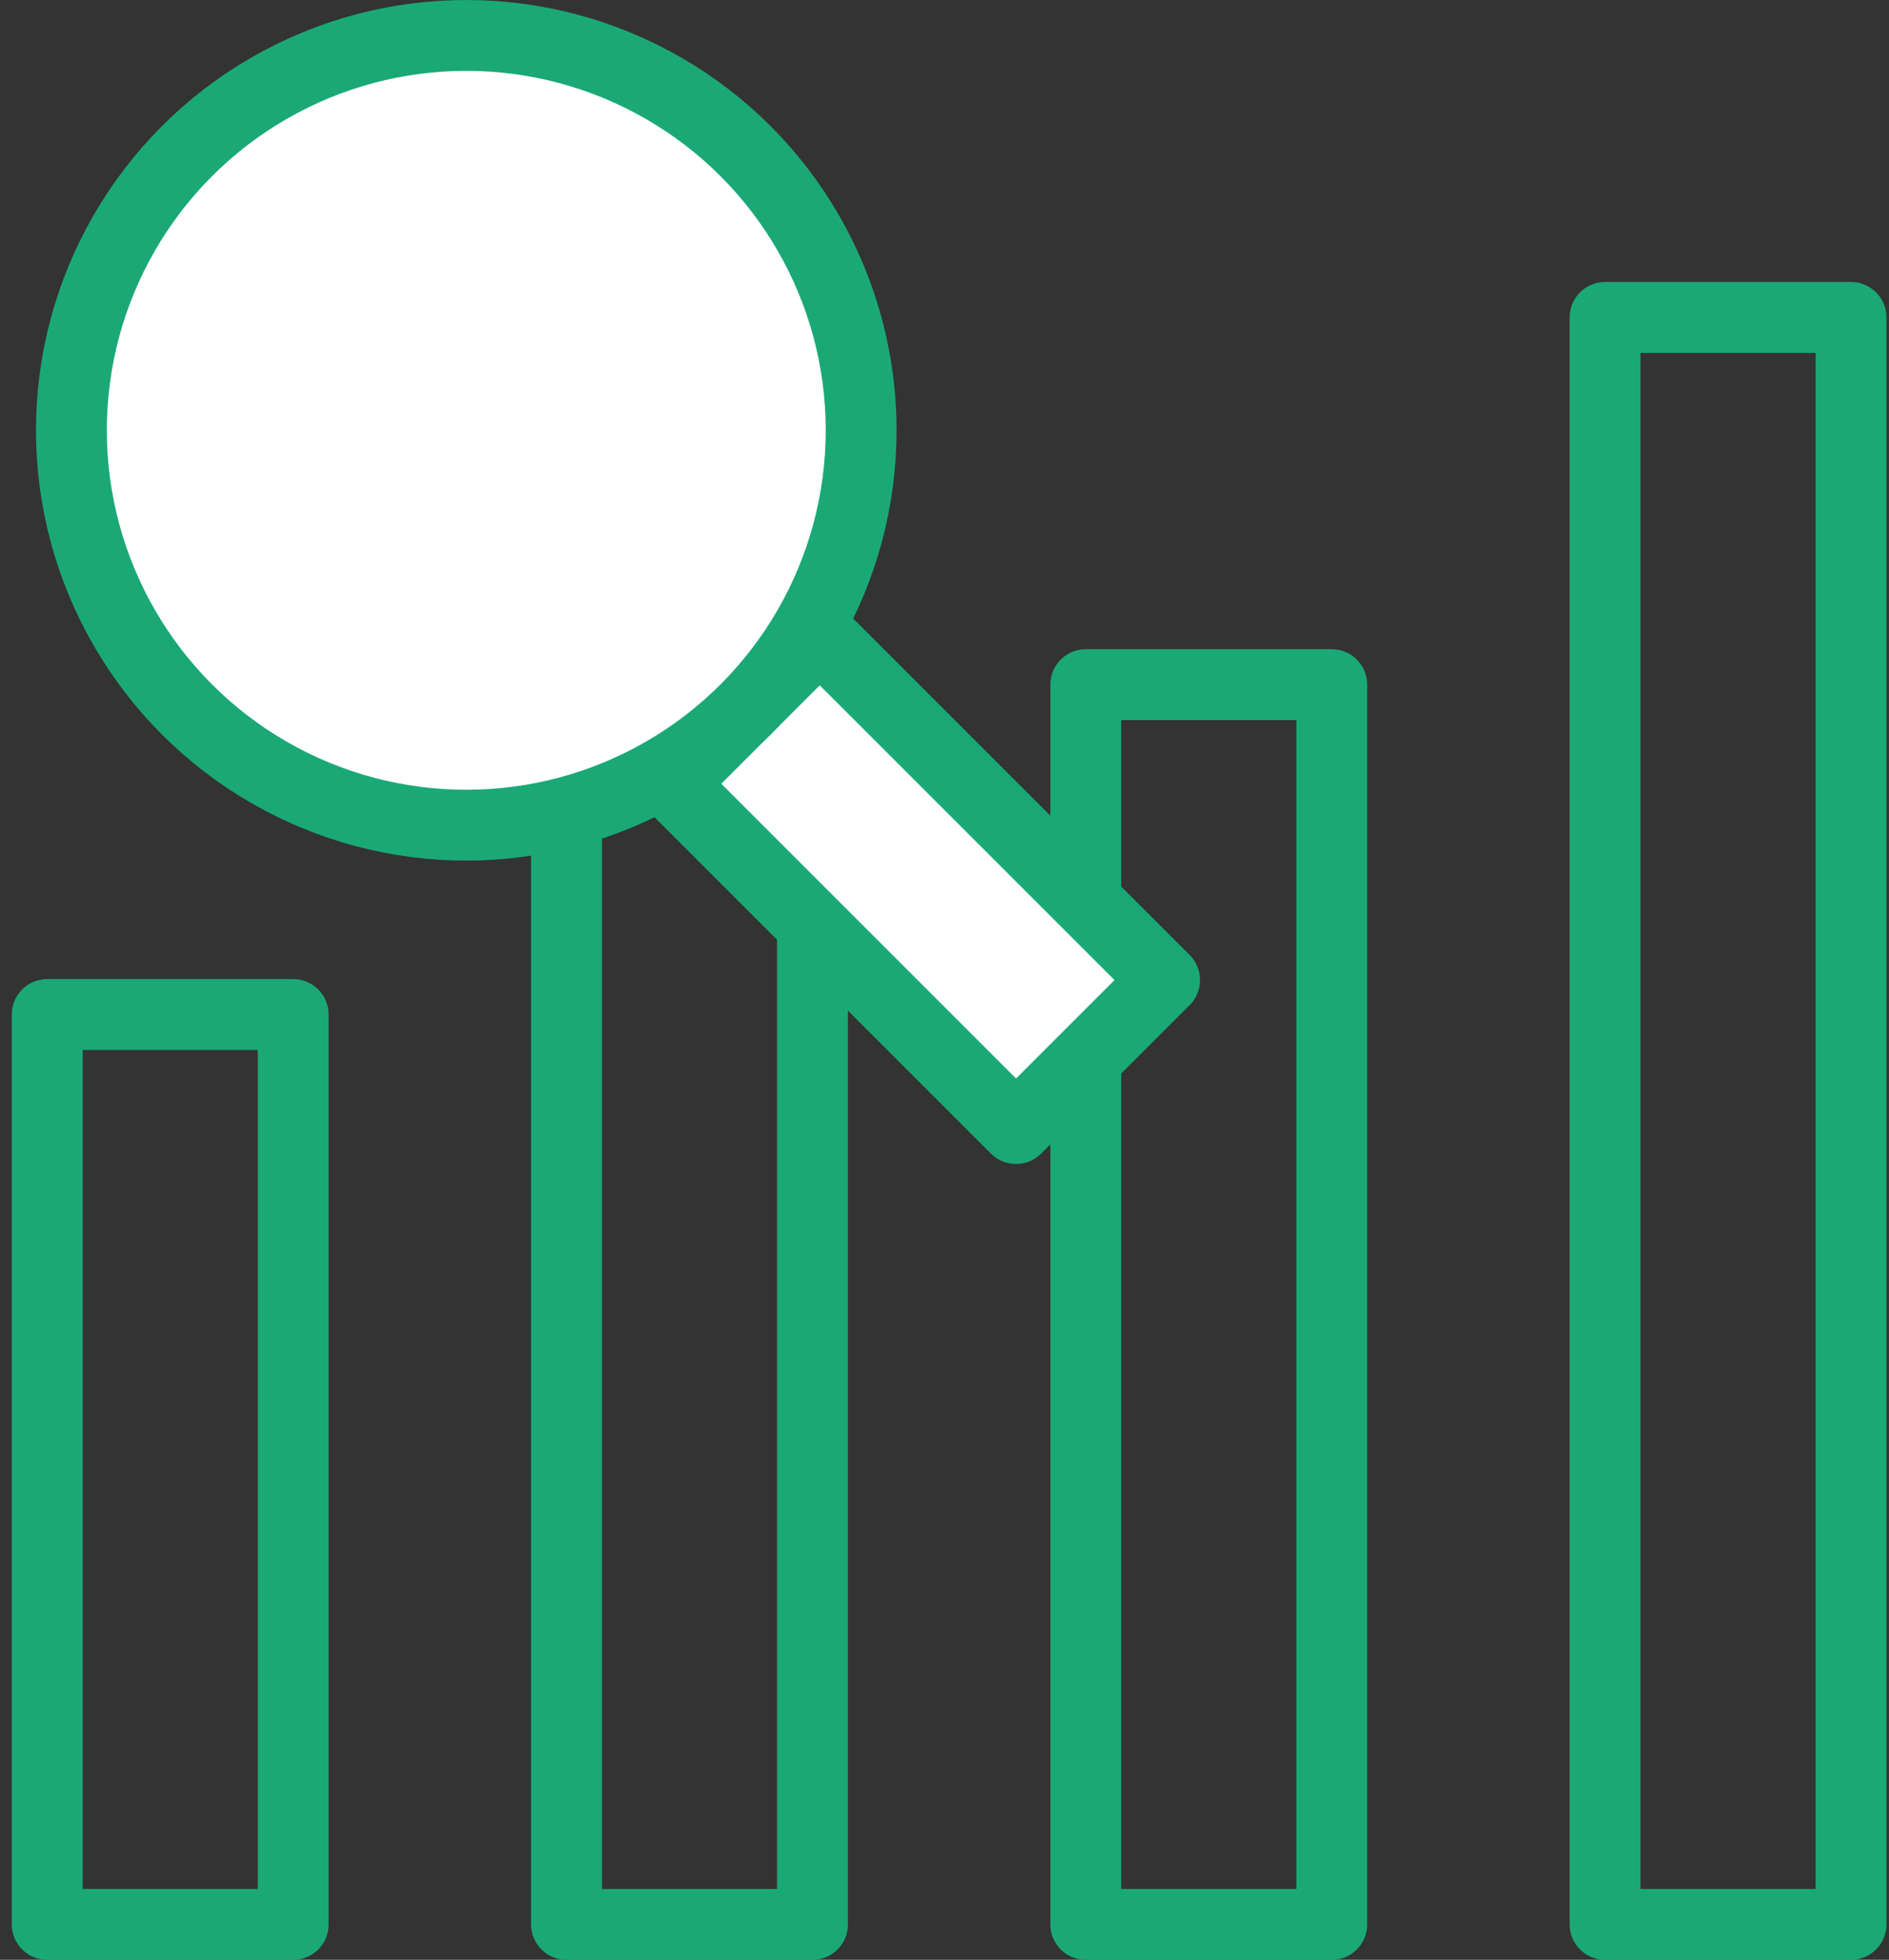
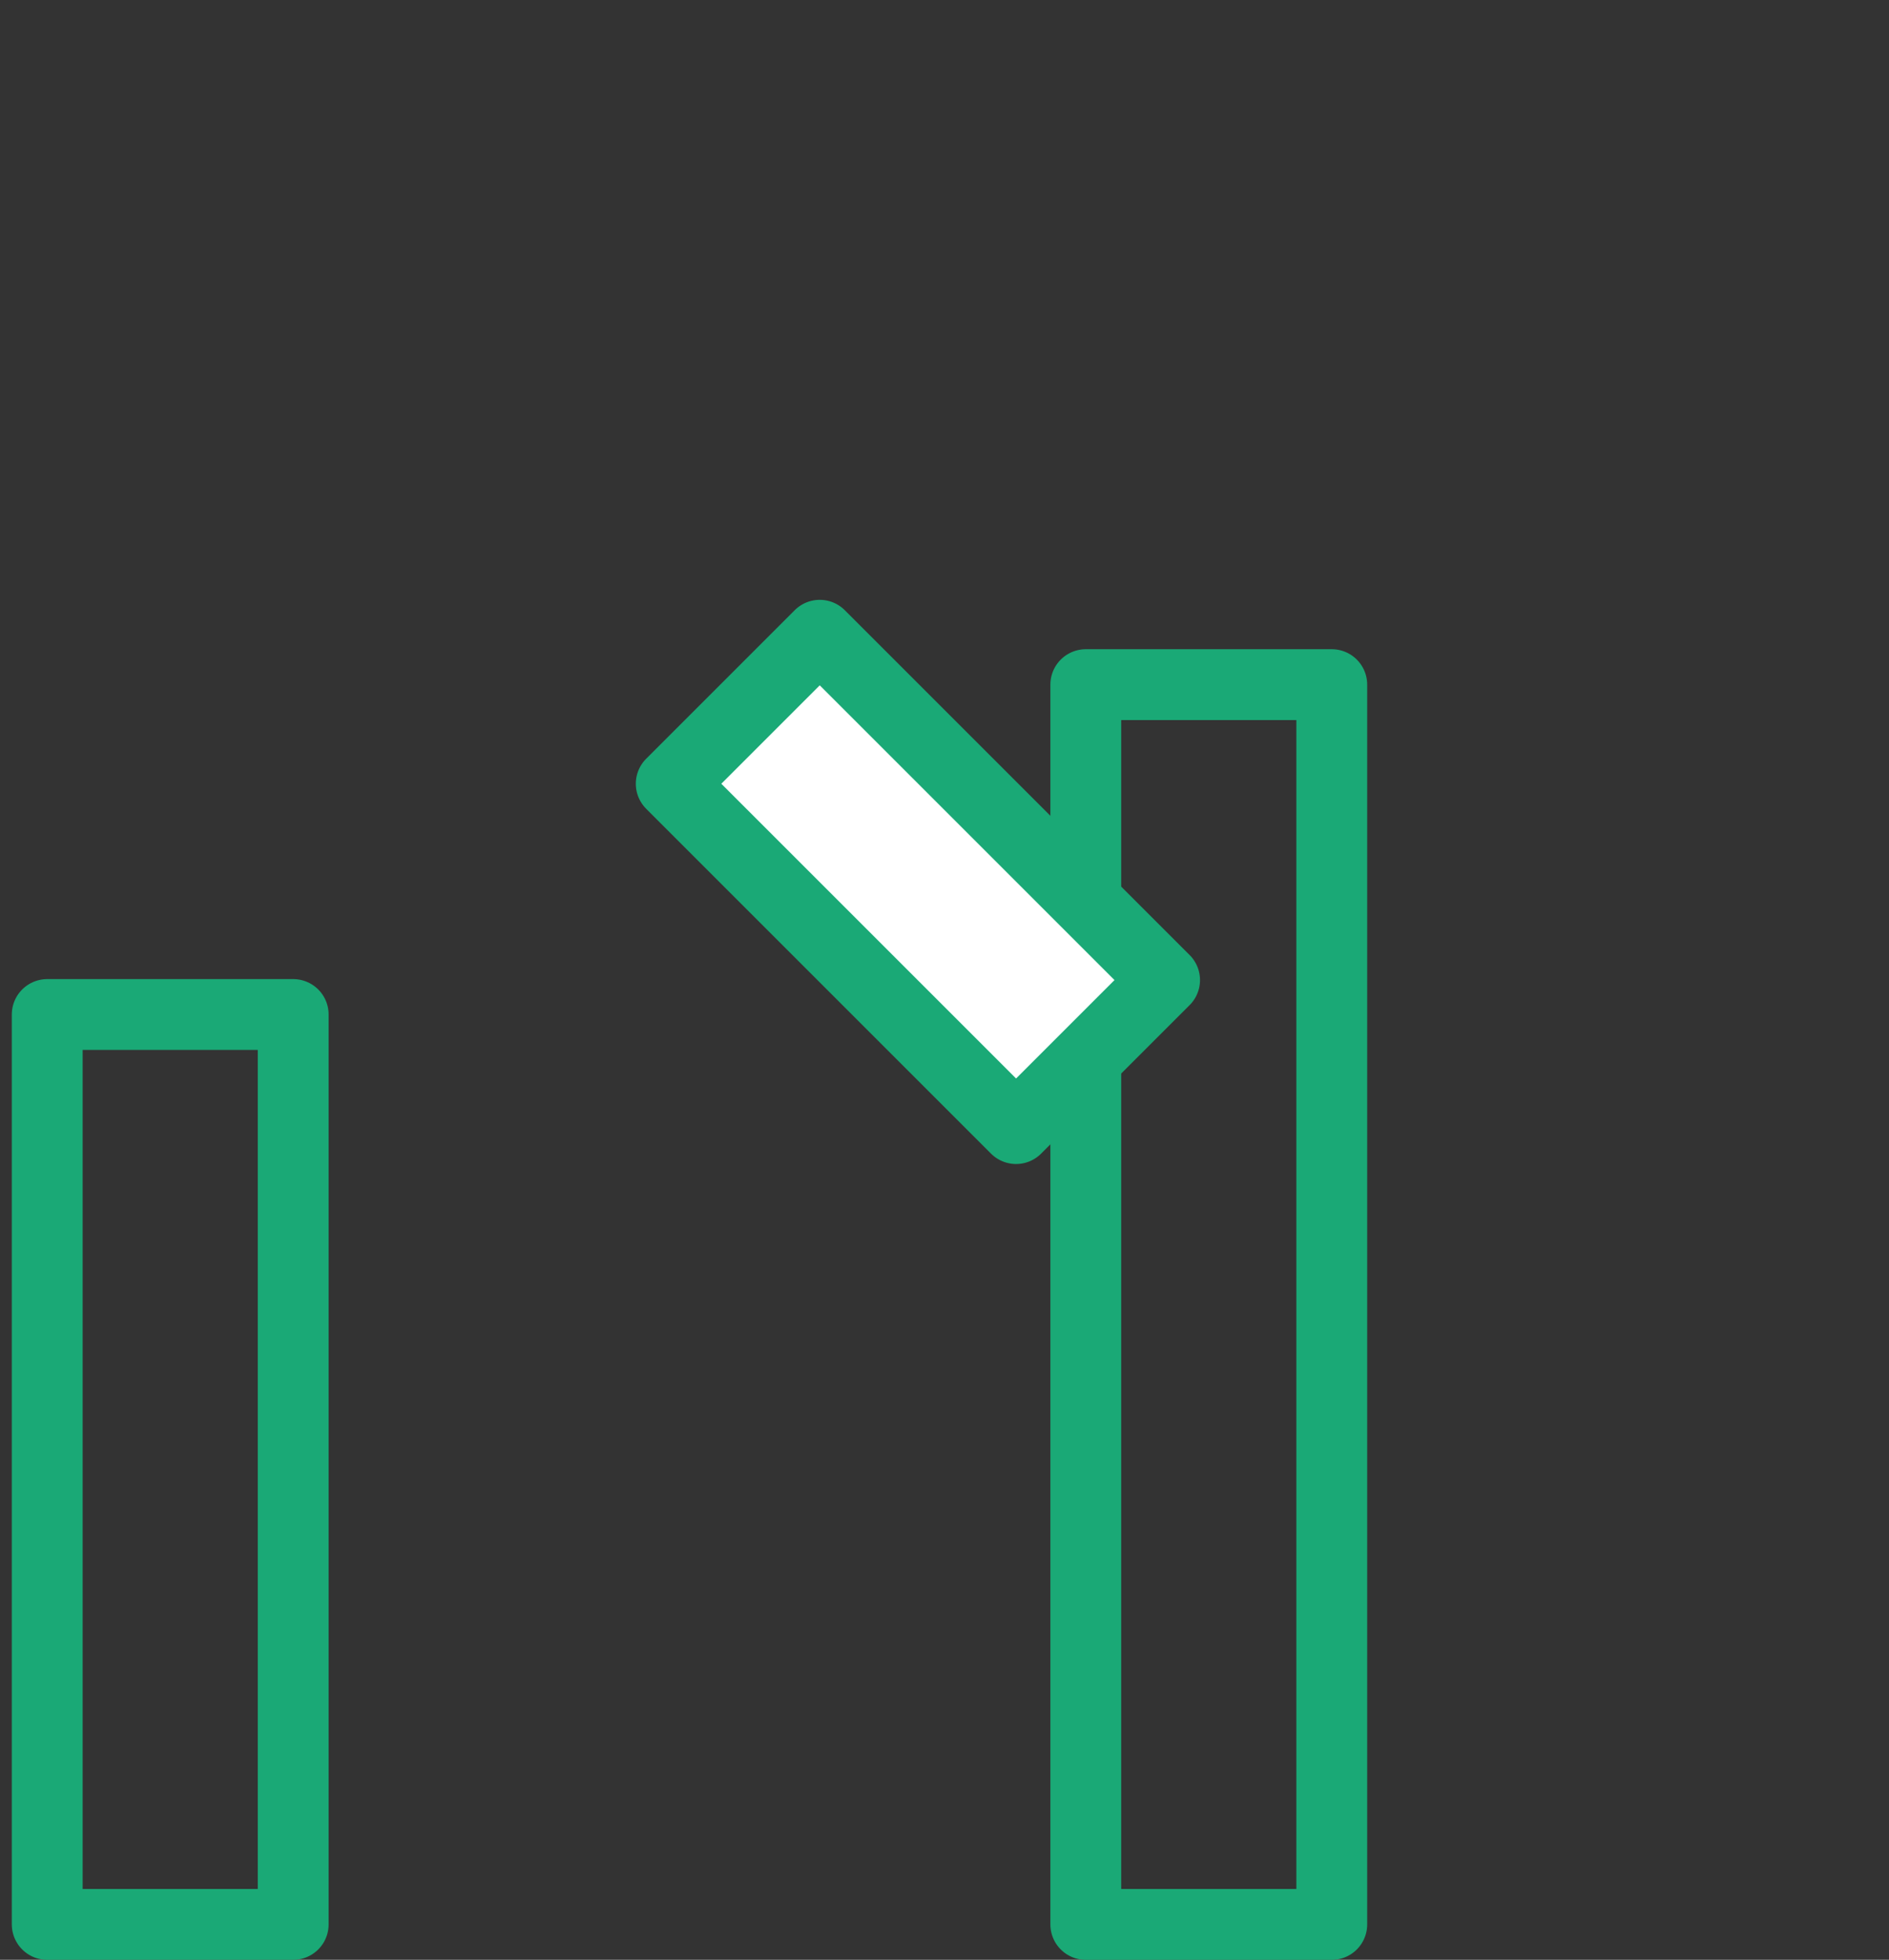
<svg xmlns="http://www.w3.org/2000/svg" width="80" height="83" viewBox="0 0 80 83">
  <rect x="0" y="0" width="80" height="83" fill="#333333" stroke="none" />
  <g id="グループ_188" data-name="グループ 188" transform="translate(-385 -2597.5)">
    <rect id="長方形_804" data-name="長方形 804" width="80" height="80" transform="translate(385 2599)" fill="none" />
    <g id="グループ_89" data-name="グループ 89" transform="translate(367.066 2388.176)">
      <rect id="長方形_843" data-name="長方形 843" width="10.417" height="38.534" transform="translate(19.934 252.29)" stroke-width="3" stroke="#1aa976" stroke-linecap="round" stroke-linejoin="round" fill="none" />
-       <rect id="長方形_844" data-name="長方形 844" width="10.417" height="56.852" transform="translate(41.926 233.972)" stroke-width="3" stroke="#1aa976" stroke-linecap="round" stroke-linejoin="round" fill="none" />
      <rect id="長方形_845" data-name="長方形 845" width="10.417" height="52.506" transform="translate(63.918 238.319)" stroke-width="3" stroke="#1aa976" stroke-linecap="round" stroke-linejoin="round" fill="none" />
-       <rect id="長方形_846" data-name="長方形 846" width="10.417" height="68.057" transform="translate(85.909 222.767)" stroke-width="3" stroke="#1aa976" stroke-linecap="round" stroke-linejoin="round" fill="none" />
      <rect id="長方形_847" data-name="長方形 847" width="8.895" height="20.653" transform="translate(46.361 242.517) rotate(-45)" stroke-width="3" stroke="#1aa976" stroke-linecap="round" stroke-linejoin="round" fill="#fff" />
-       <circle id="楕円形_26" data-name="楕円形 26" cx="16.723" cy="16.723" r="16.723" transform="translate(20.958 210.825)" stroke-width="3" stroke="#1aa976" stroke-linecap="round" stroke-linejoin="round" fill="#fff" />
    </g>
  </g>
</svg>